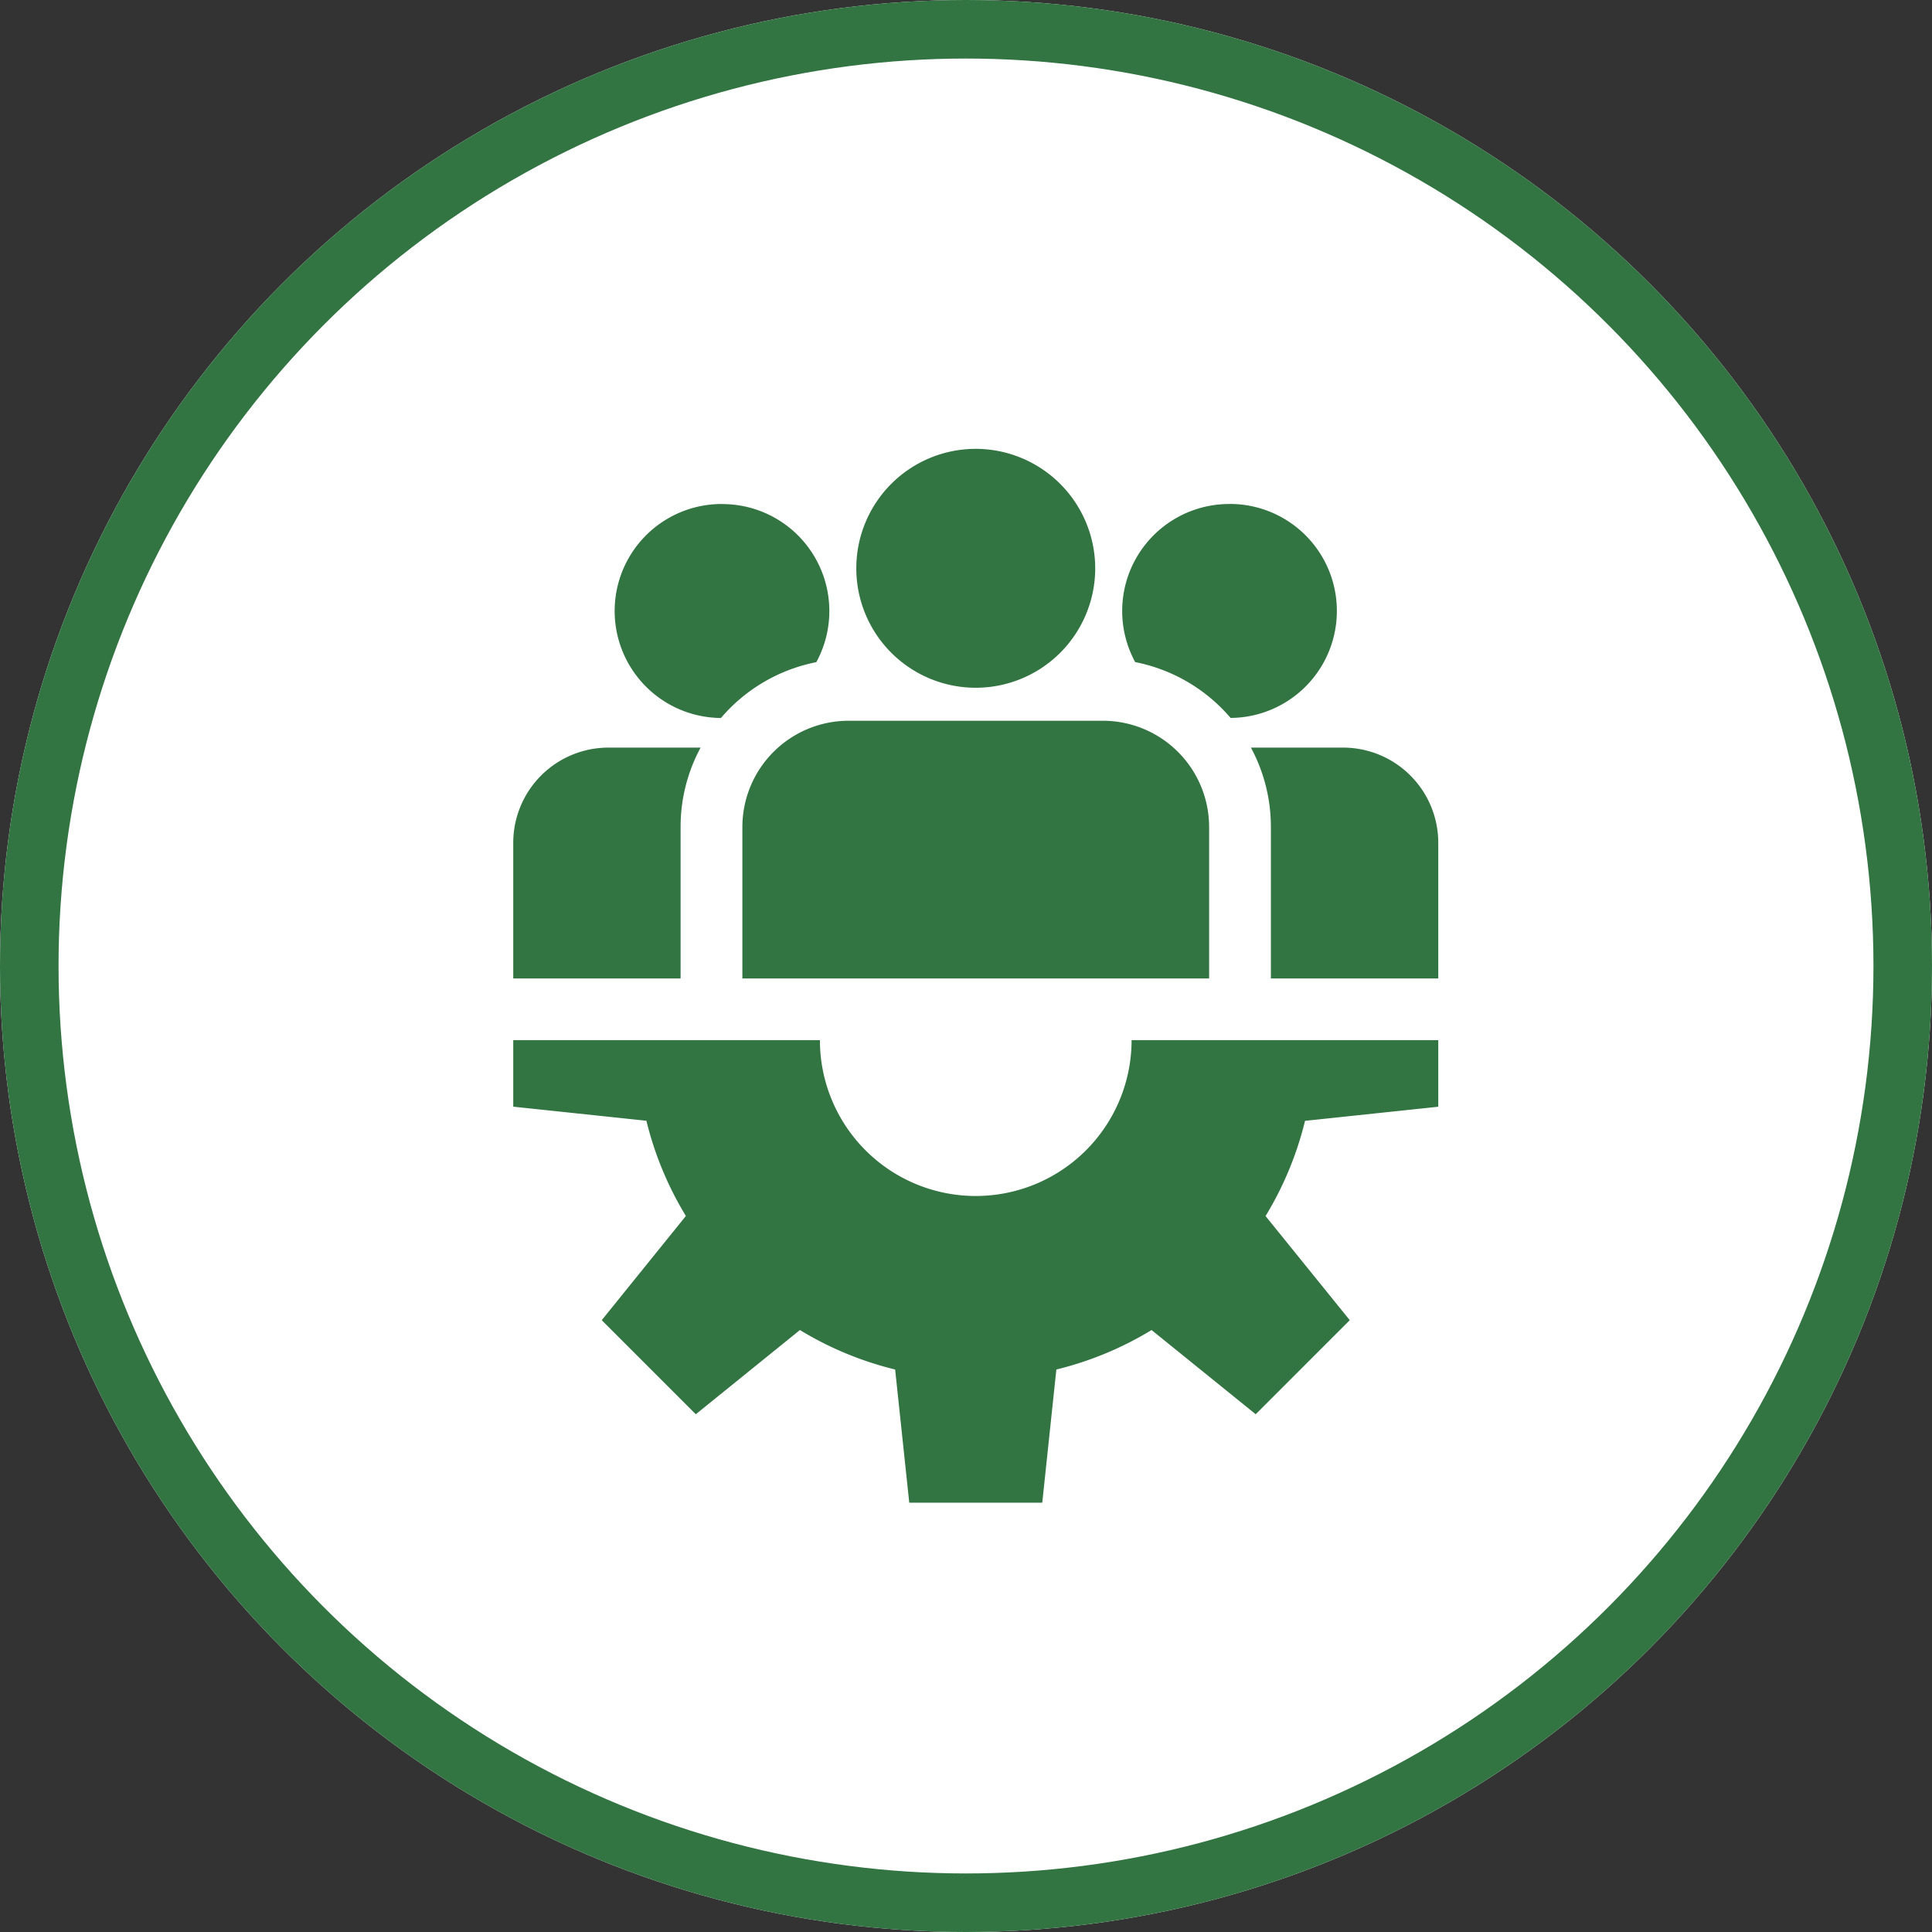
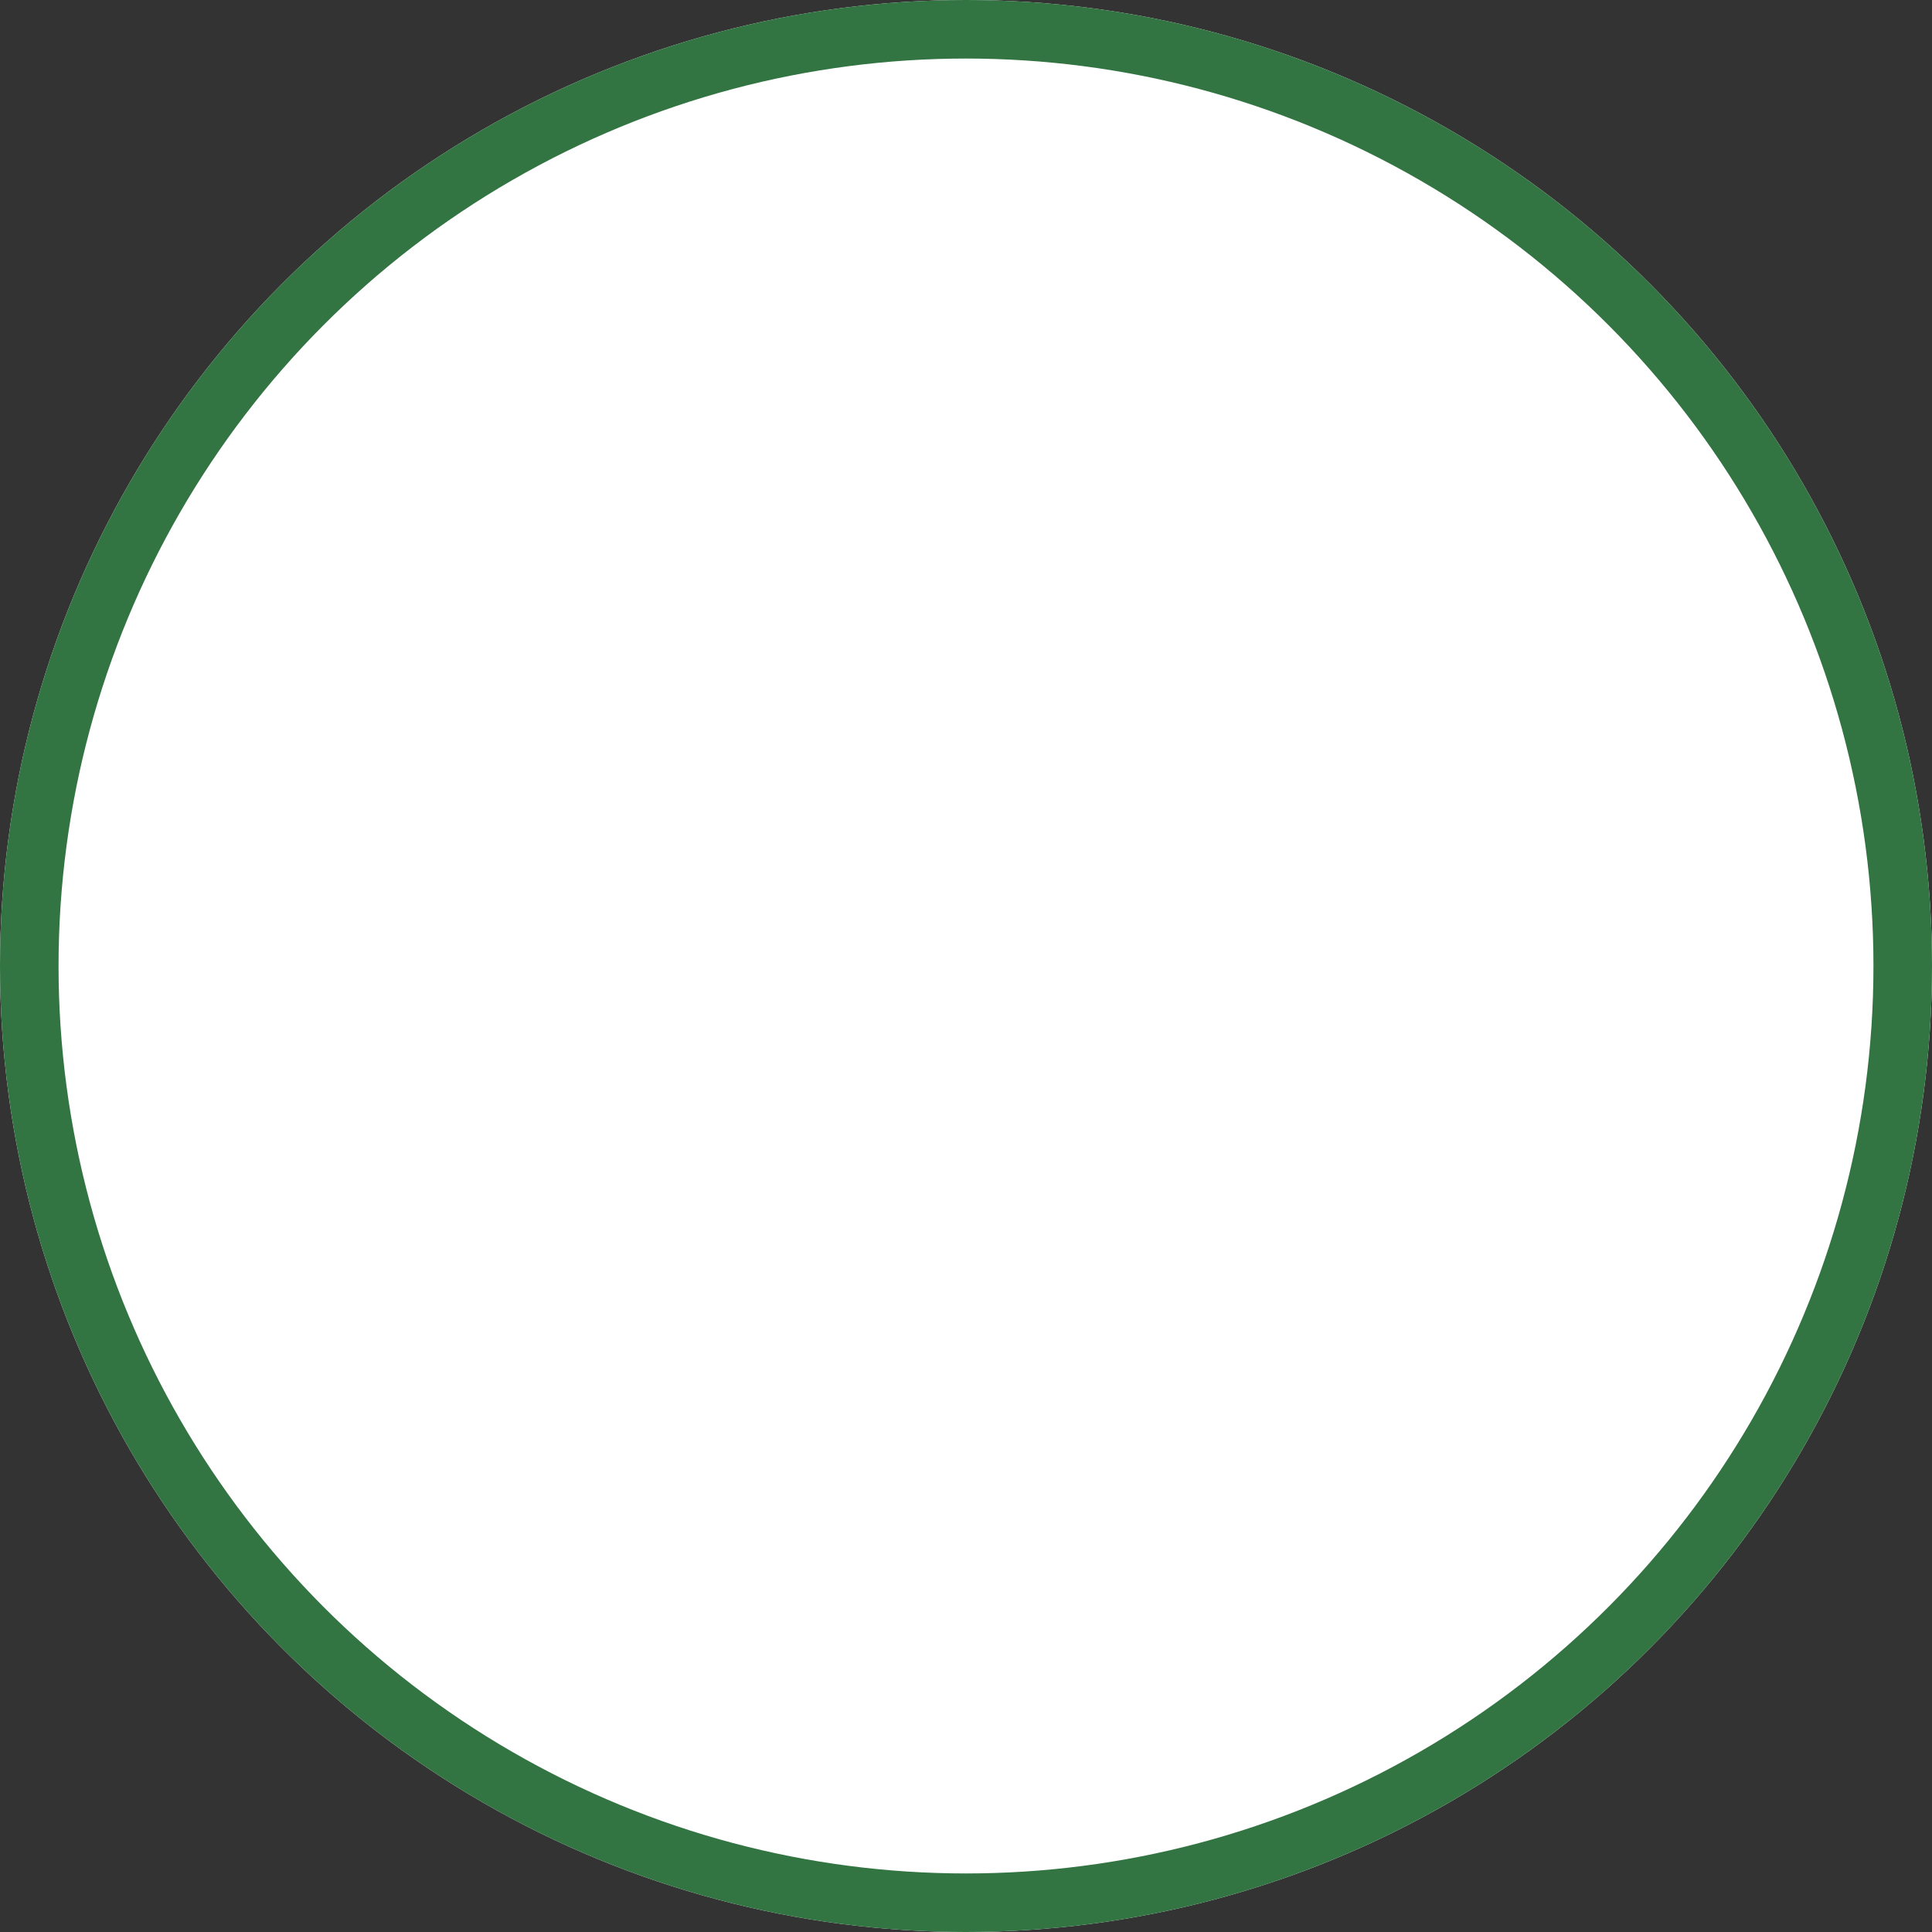
<svg xmlns="http://www.w3.org/2000/svg" width="99" height="99" viewBox="0 0 99 99">
  <rect x="0" y="0" width="99" height="99" fill="#333333" stroke="none" />
  <defs>
    <clipPath id="clip-path">
-       <rect id="Rectangle_12483" data-name="Rectangle 12483" width="54" height="54" transform="translate(765 2337)" fill="#327442" stroke="#707070" stroke-width="1" />
-     </clipPath>
+       </clipPath>
  </defs>
  <g id="Group_41024" data-name="Group 41024" transform="translate(-742 -2591)">
    <g id="Ellipse_1051" data-name="Ellipse 1051" transform="translate(742 2591)" fill="#fff" stroke="#327442" stroke-width="3">
      <circle cx="49.5" cy="49.5" r="49.5" stroke="none" />
      <circle cx="49.5" cy="49.5" r="48" fill="none" />
    </g>
    <g id="Mask_Group_247" data-name="Mask Group 247" transform="translate(0 277)" clip-path="url(#clip-path)">
      <g id="team" transform="translate(765 2337)">
        <g id="Group_32641" data-name="Group 32641">
          <g id="Group_32640" data-name="Group 32640">
            <path id="Path_32932" data-name="Path 32932" d="M50.7,33.711V30.3H34.985a7.985,7.985,0,0,1-15.971,0H3.3v3.408l6.823.722a17.265,17.265,0,0,0,2.023,4.879L7.834,44.649l4.82,4.82,5.336-4.315a17.265,17.265,0,0,0,4.879,2.023L23.592,54h6.816l.722-6.823a17.265,17.265,0,0,0,4.879-2.023l5.336,4.315,4.82-4.82-4.315-5.336a17.265,17.265,0,0,0,2.023-4.879Z" fill="#327442" />
          </g>
        </g>
        <g id="Group_32643" data-name="Group 32643">
          <g id="Group_32642" data-name="Group 32642">
            <path id="Path_32933" data-name="Path 32933" d="M27,0a6.121,6.121,0,1,0,6.121,6.121A6.128,6.128,0,0,0,27,0Z" fill="#327442" />
          </g>
        </g>
        <g id="Group_32645" data-name="Group 32645">
          <g id="Group_32644" data-name="Group 32644">
-             <path id="Path_32934" data-name="Path 32934" d="M33.517,13.933H20.483a5.448,5.448,0,0,0-5.442,5.442v7.764H38.958V19.375A5.448,5.448,0,0,0,33.517,13.933Z" fill="#327442" />
-           </g>
+             </g>
        </g>
        <g id="Group_32647" data-name="Group 32647">
          <g id="Group_32646" data-name="Group 32646">
-             <path id="Path_32935" data-name="Path 32935" d="M14.015,2.827a5.482,5.482,0,0,0-.072,10.964,8.607,8.607,0,0,1,4.888-2.861,5.481,5.481,0,0,0-4.815-8.1Z" fill="#327442" />
-           </g>
+             </g>
        </g>
        <g id="Group_32649" data-name="Group 32649">
          <g id="Group_32648" data-name="Group 32648">
            <path id="Path_32936" data-name="Path 32936" d="M8.178,15.309A4.88,4.88,0,0,0,3.3,20.184v6.955h8.575V19.375A8.551,8.551,0,0,1,12.9,15.309H8.178Z" fill="#327442" />
          </g>
        </g>
        <g id="Group_32651" data-name="Group 32651">
          <g id="Group_32650" data-name="Group 32650">
            <path id="Path_32937" data-name="Path 32937" d="M39.985,2.827a5.481,5.481,0,0,0-4.815,8.1,8.607,8.607,0,0,1,4.888,2.861,5.482,5.482,0,0,0-.072-10.964Z" fill="#327442" />
          </g>
        </g>
        <g id="Group_32653" data-name="Group 32653">
          <g id="Group_32652" data-name="Group 32652">
            <path id="Path_32938" data-name="Path 32938" d="M45.822,15.309H41.1a8.551,8.551,0,0,1,1.023,4.066v7.764H50.7V20.184A4.88,4.88,0,0,0,45.822,15.309Z" fill="#327442" />
          </g>
        </g>
      </g>
    </g>
  </g>
</svg>